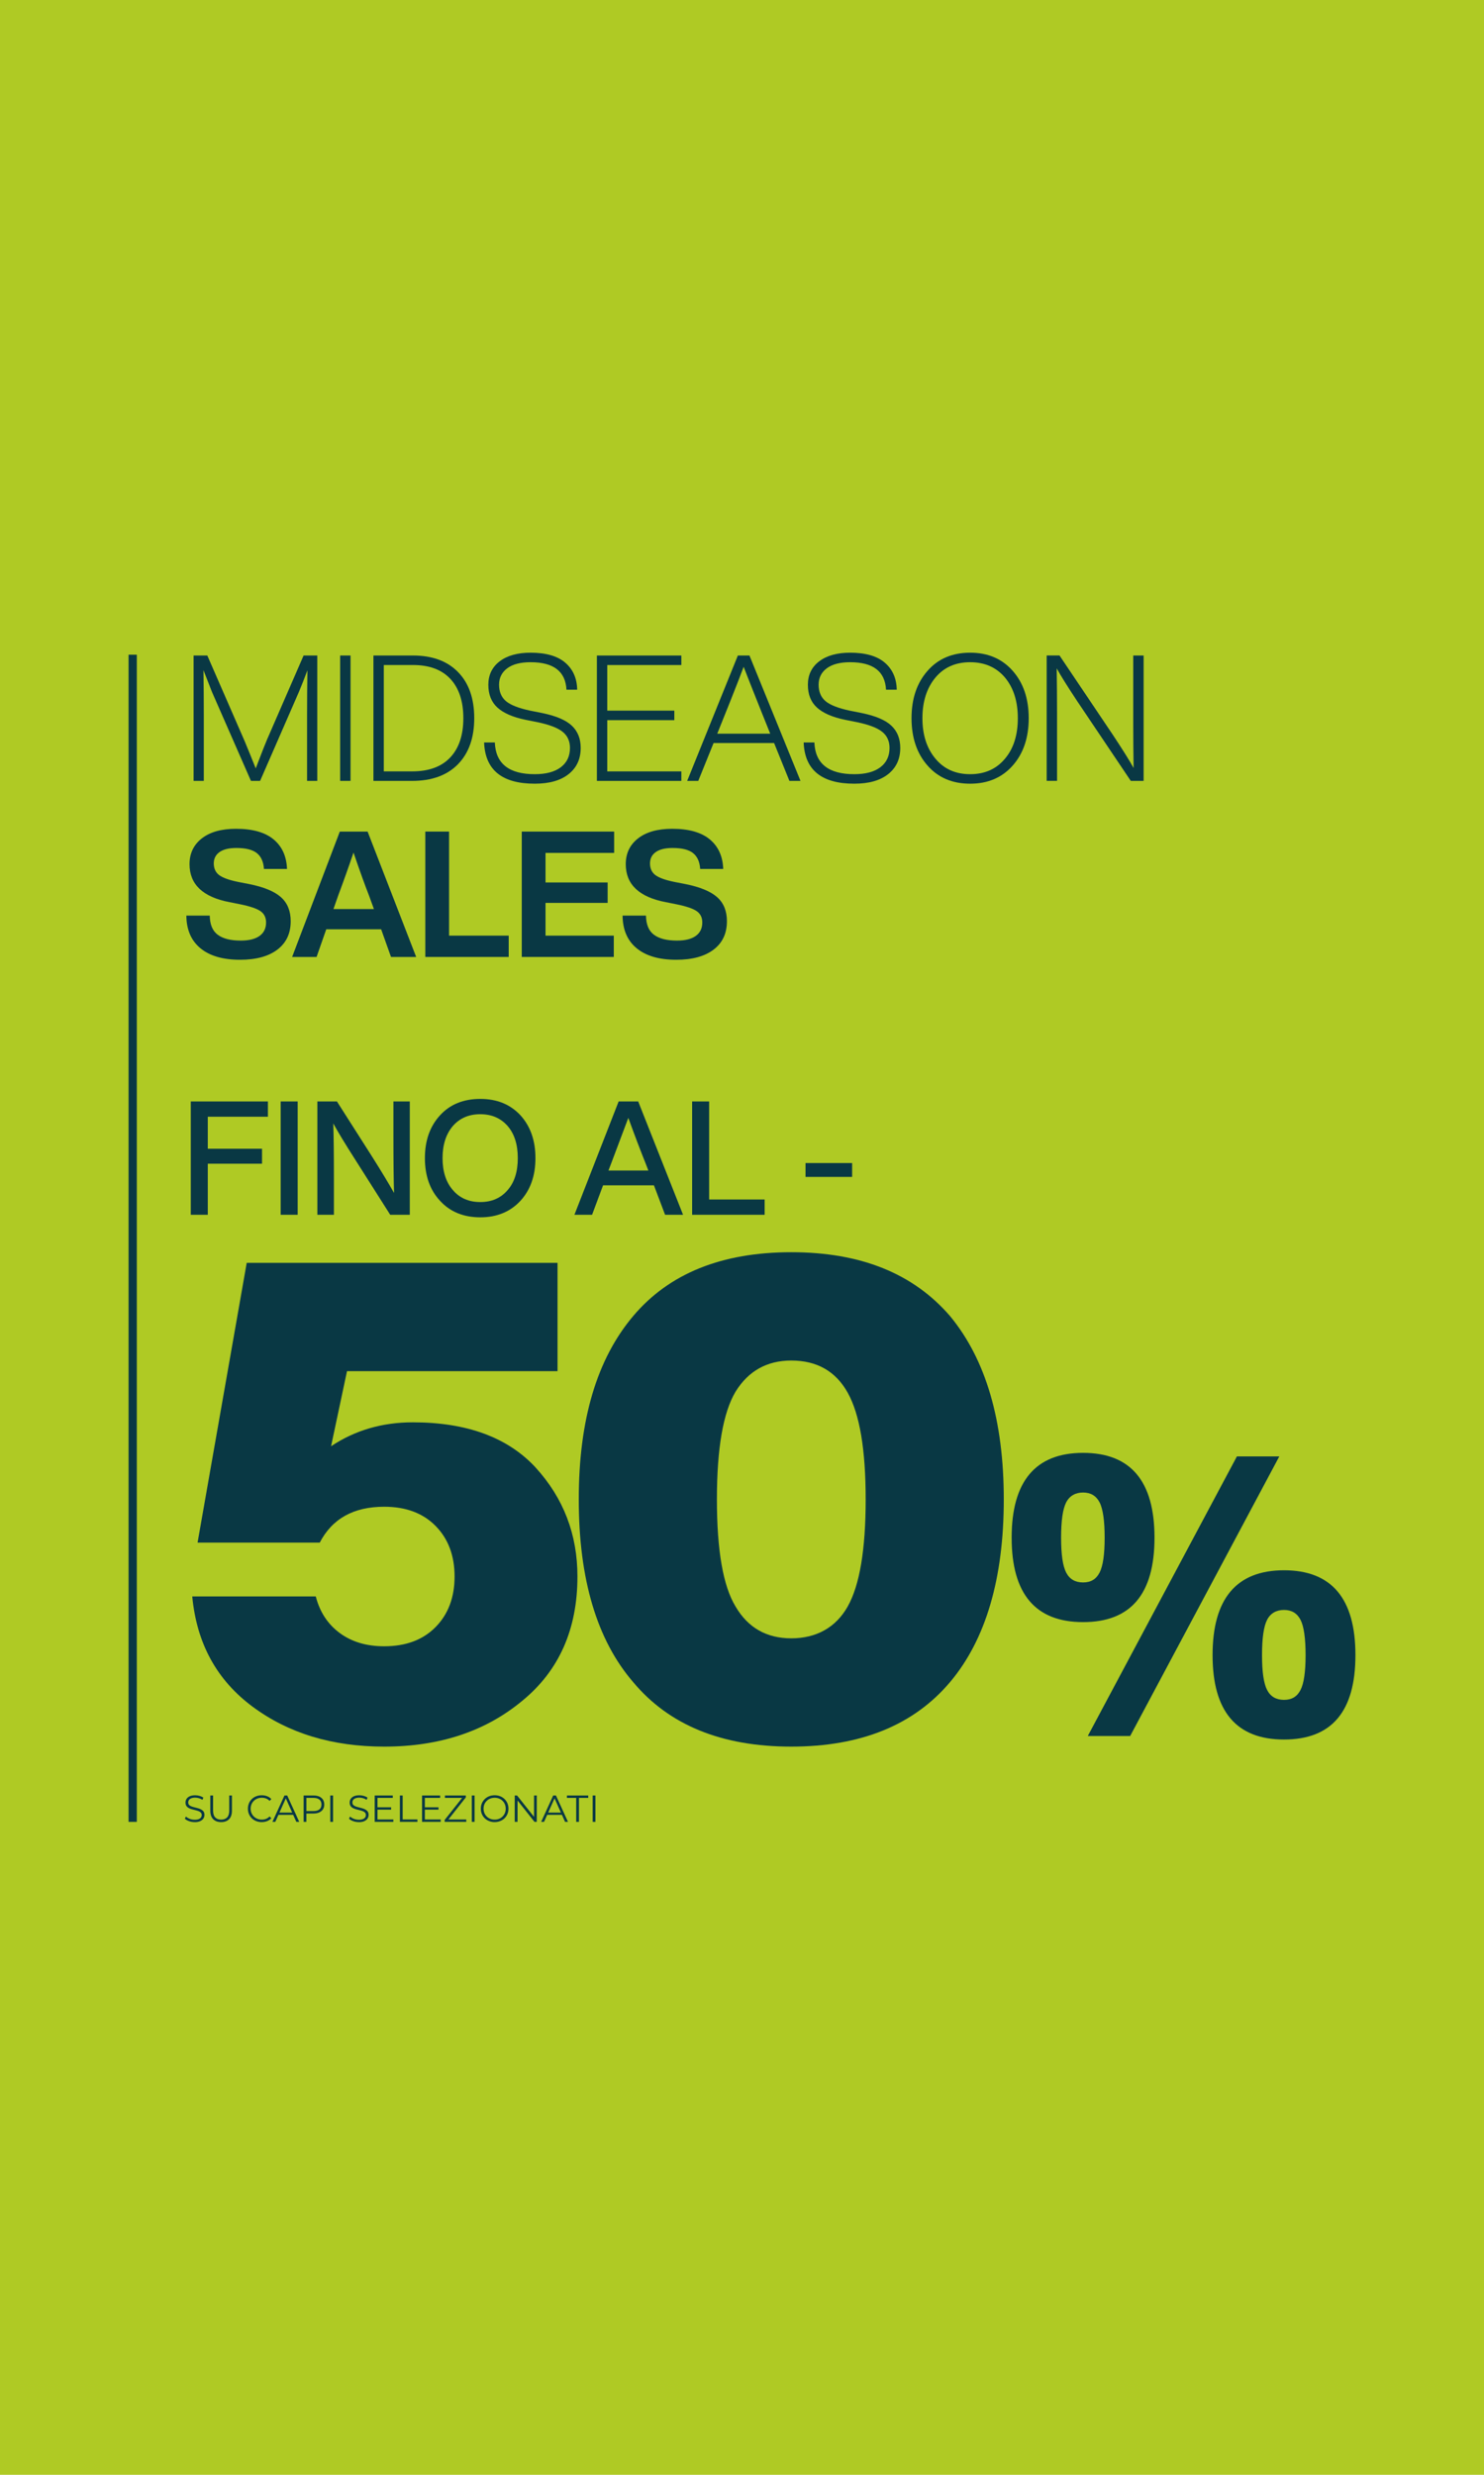
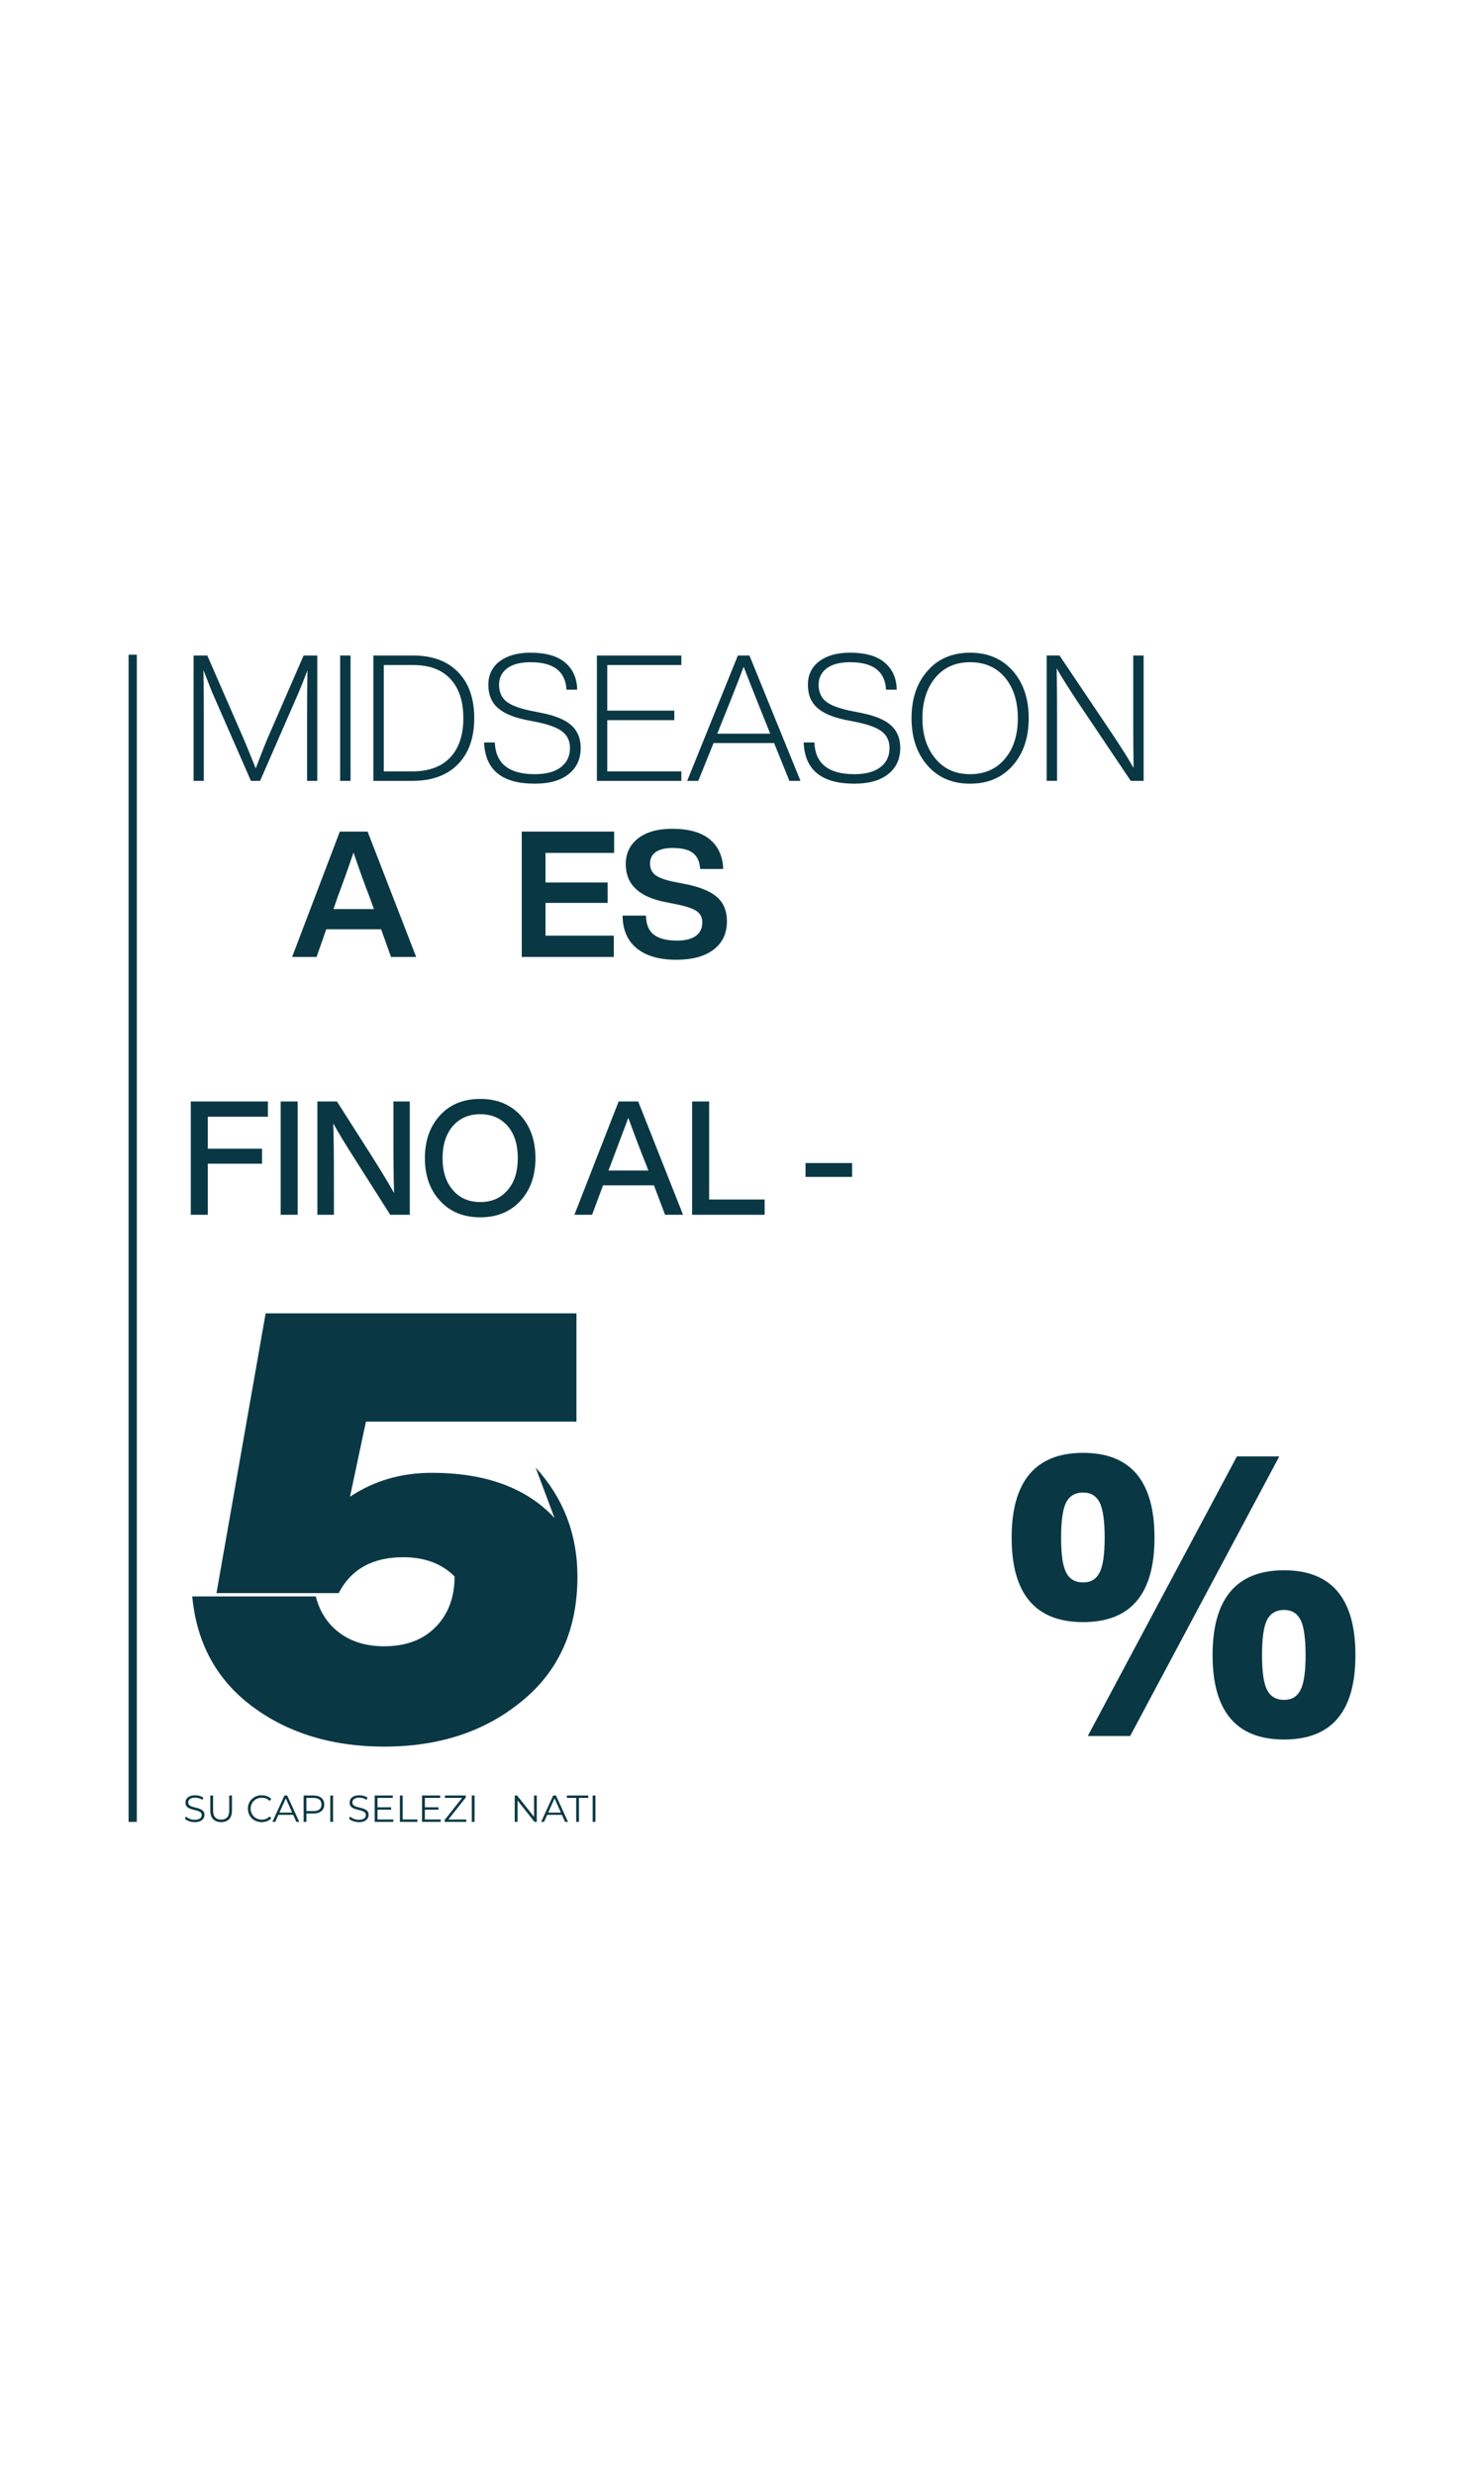
<svg xmlns="http://www.w3.org/2000/svg" viewBox="0 0 1080 1800" version="1.1">
  <defs>
    <style>
      .cls-1 {
        fill: #afca24;
      }

      .cls-2 {
        fill: #093844;
      }
    </style>
  </defs>
  <g>
    <g id="grafica">
-       <rect height="1800" width="1080" x="0" class="cls-1" />
      <g>
        <g>
          <path d="M220.91,476.78h9.99v91.18h-7.43v-47.89c0-10.76.09-21.6.26-32.53-2.13,5.72-4.23,11.01-6.27,15.88l-28.17,64.54h-6.66l-28.3-64.54c-1.88-4.7-3.97-10.03-6.27-16.01.17,10.93.26,21.81.26,32.66v47.89h-7.43v-91.18h9.99l27.15,62.24c2.56,6.15,5.25,12.76,8.07,19.85,4.52-11.78,7.26-18.74,8.2-20.87l26.64-61.21Z" class="cls-2" />
          <path d="M247.55,567.96v-91.18h7.56v91.18h-7.56Z" class="cls-2" />
          <path d="M300.57,476.78c14.09,0,25.06,4.06,32.91,12.17,7.77,8.02,11.65,19.17,11.65,33.42s-3.93,25.31-11.78,33.43c-7.94,8.11-19.08,12.17-33.42,12.17h-28.17v-91.18h28.81ZM299.93,561.05c12.12,0,21.37-3.37,27.73-10.12,6.36-6.75,9.54-16.27,9.54-28.56s-3.14-21.81-9.41-28.56c-6.28-6.75-15.35-10.12-27.21-10.12h-21.26v77.35h20.62Z" class="cls-2" />
          <path d="M352.31,540.04h7.81c.6,15.37,10.29,23.05,29.07,23.05,8.2,0,14.51-1.69,18.95-5.06,4.44-3.37,6.66-8.05,6.66-14.02,0-4.95-1.77-8.86-5.31-11.72-3.54-2.86-9.58-5.19-18.12-6.98l-8.96-1.79c-9.13-1.88-15.92-4.82-20.36-8.84-4.44-4.01-6.66-9.56-6.66-16.65s2.75-12.85,8.26-17.03c5.51-4.18,13-6.27,22.47-6.27,11.18,0,19.59,2.41,25.23,7.24,5.64,4.82,8.54,11.38,8.71,19.66h-7.81c-.68-13.32-9.39-19.98-26.13-19.98-7.34,0-13,1.47-16.97,4.42-3.97,2.95-5.95,6.94-5.95,11.97s1.66,9.09,4.99,11.91c3.33,2.82,9.18,5.12,17.54,6.91l8.96,1.79c9.99,2.05,17.14,5.1,21.45,9.16,4.31,4.06,6.47,9.46,6.47,16.2,0,8.02-2.92,14.36-8.77,19.02-5.85,4.65-14.07,6.98-24.65,6.98-23.82,0-36.11-9.99-36.88-29.97Z" class="cls-2" />
          <path d="M495.86,483.7h-53.91v33.17h48.79v6.92h-48.79v37.27h53.91v6.91h-61.47v-91.18h61.47v6.91Z" class="cls-2" />
          <path d="M574.5,567.96l-11.14-27.53h-44.05l-11.14,27.53h-8.07l36.88-91.18h8.45l37.14,91.18h-8.07ZM521.99,533.64h38.55l-6.28-15.62c-5.46-13.66-9.82-24.67-13.06-33.04-2.13,5.72-5.25,13.74-9.35,24.07l-3.59,8.96-6.27,15.62Z" class="cls-2" />
          <path d="M584.87,540.04h7.81c.6,15.37,10.29,23.05,29.07,23.05,8.2,0,14.51-1.69,18.95-5.06,4.44-3.37,6.66-8.05,6.66-14.02,0-4.95-1.77-8.86-5.32-11.72-3.54-2.86-9.58-5.19-18.12-6.98l-8.96-1.79c-9.13-1.88-15.92-4.82-20.36-8.84-4.44-4.01-6.66-9.56-6.66-16.65s2.75-12.85,8.26-17.03c5.51-4.18,13-6.27,22.48-6.27,11.18,0,19.59,2.41,25.23,7.24,5.64,4.82,8.54,11.38,8.71,19.66h-7.81c-.68-13.32-9.39-19.98-26.12-19.98-7.34,0-13,1.47-16.97,4.42-3.97,2.95-5.95,6.94-5.95,11.97s1.66,9.09,4.99,11.91c3.33,2.82,9.18,5.12,17.54,6.91l8.96,1.79c9.99,2.05,17.14,5.1,21.45,9.16,4.31,4.06,6.47,9.46,6.47,16.2,0,8.02-2.92,14.36-8.77,19.02-5.85,4.65-14.07,6.98-24.65,6.98-23.82,0-36.11-9.99-36.88-29.97Z" class="cls-2" />
          <path d="M675.03,556.82c-7.77-8.79-11.65-20.28-11.65-34.45s3.88-25.65,11.65-34.45c7.68-8.79,18.01-13.19,30.99-13.19s23.22,4.4,30.99,13.19c7.77,8.79,11.65,20.28,11.65,34.45s-3.88,25.66-11.65,34.45c-7.77,8.79-18.1,13.19-30.99,13.19s-23.31-4.4-30.99-13.19ZM706.02,563.09c10.67,0,19.12-3.76,25.36-11.27,6.23-7.34,9.35-17.16,9.35-29.45s-3.12-22.07-9.35-29.58c-6.32-7.43-14.77-11.14-25.36-11.14s-19,3.71-25.23,11.14c-6.32,7.6-9.48,17.46-9.48,29.58s3.16,21.94,9.48,29.45c6.23,7.51,14.64,11.27,25.23,11.27Z" class="cls-2" />
          <path d="M824.73,476.78h7.56v91.18h-9.35l-38.93-57.89c-7.17-10.84-12.17-18.82-14.98-23.95.17,11.1.26,22.11.26,33.04v48.79h-7.56v-91.18h9.35l38.93,57.88c7.17,10.84,12.17,18.83,14.98,23.95-.17-11.1-.26-22.11-.26-33.04v-48.79Z" class="cls-2" />
-           <path d="M145.93,689.75c-6.79-5.55-10.22-13.49-10.31-23.82h17.03c.09,6.49,2.03,11.14,5.83,13.96,3.8,2.82,9.37,4.23,16.71,4.23,5.98,0,10.54-1.13,13.7-3.39,3.16-2.26,4.74-5.53,4.74-9.8,0-3.58-1.34-6.32-4.03-8.2-2.69-1.88-7.58-3.54-14.66-4.99l-7.68-1.54c-19.55-3.67-29.33-12.89-29.33-27.66,0-7.85,2.99-14.11,8.96-18.76,5.98-4.65,14.26-6.98,24.84-6.98,12.04,0,21.15,2.56,27.34,7.69,6.19,5.12,9.46,12.29,9.8,21.51h-16.78c-.34-5.21-2.07-9.05-5.19-11.53-3.12-2.48-8.09-3.71-14.92-3.71-5.29,0-9.35.98-12.17,2.95-2.82,1.96-4.23,4.74-4.23,8.32s1.3,6.49,3.91,8.45c2.6,1.96,7.24,3.63,13.9,4.99l7.94,1.54c10.67,2.13,18.38,5.32,23.12,9.54,4.74,4.22,7.11,10.05,7.11,17.48,0,8.88-3.24,15.77-9.73,20.68-6.49,4.91-15.54,7.36-27.15,7.36-12.38,0-21.96-2.77-28.75-8.32Z" class="cls-2" />
          <path d="M284.56,696.03l-7.17-20.11h-39.96l-7.04,20.11h-17.8l34.71-91.18h20.23l35.35,91.18h-18.31ZM242.68,661.2h29.45l-3.59-9.86c-2.99-7.6-6.74-18.01-11.27-31.25-3.59,10.59-7.3,21-11.14,31.25l-3.46,9.86Z" class="cls-2" />
-           <path d="M326.82,680.53h43.41v15.49h-60.7v-91.18h17.29v75.69Z" class="cls-2" />
          <path d="M446.95,620.34h-49.94v21.51h45.21v14.86h-45.21v23.82h49.69v15.49h-66.98v-91.18h67.23v15.49Z" class="cls-2" />
          <path d="M463.4,689.75c-6.79-5.55-10.22-13.49-10.31-23.82h17.03c.09,6.49,2.03,11.14,5.83,13.96,3.8,2.82,9.37,4.23,16.71,4.23,5.98,0,10.54-1.13,13.7-3.39,3.16-2.26,4.74-5.53,4.74-9.8,0-3.58-1.34-6.32-4.03-8.2-2.69-1.88-7.58-3.54-14.66-4.99l-7.68-1.54c-19.55-3.67-29.33-12.89-29.33-27.66,0-7.85,2.99-14.11,8.96-18.76,5.98-4.65,14.26-6.98,24.84-6.98,12.04,0,21.15,2.56,27.34,7.69,6.19,5.12,9.46,12.29,9.8,21.51h-16.78c-.34-5.21-2.07-9.05-5.19-11.53-3.12-2.48-8.09-3.71-14.92-3.71-5.29,0-9.35.98-12.17,2.95-2.82,1.96-4.23,4.74-4.23,8.32s1.3,6.49,3.91,8.45c2.6,1.96,7.24,3.63,13.9,4.99l7.94,1.54c10.67,2.13,18.38,5.32,23.12,9.54,4.74,4.22,7.11,10.05,7.11,17.48,0,8.88-3.24,15.77-9.73,20.68-6.49,4.91-15.54,7.36-27.15,7.36-12.38,0-21.96-2.77-28.75-8.32Z" class="cls-2" />
        </g>
        <g>
          <path d="M194.99,812.25h-43.76v23.27h39.47v10.88h-39.47v37.16h-12.39v-82.42h56.14v11.11Z" class="cls-2" />
          <path d="M204.25,883.55v-82.42h12.39v82.42h-12.39Z" class="cls-2" />
          <path d="M286.31,801.14h11.92v82.42h-14.24l-25.35-39.94c-7.41-11.57-12.77-20.41-16.09-26.51.31,9.18.46,23,.46,41.44v25h-12.04v-82.42h14.24l25.47,39.94c6.87,10.88,12.23,19.76,16.09,26.62-.31-9.26-.46-23.11-.46-41.56v-25Z" class="cls-2" />
          <path d="M320.34,873.48c-7.41-7.87-11.11-18.25-11.11-31.14s3.7-23.23,11.11-31.25c7.25-7.87,16.98-11.81,29.17-11.81s21.76,3.94,29.17,11.81c7.33,8.03,11,18.44,11,31.25s-3.67,23.19-11,31.14c-7.41,7.95-17.13,11.92-29.17,11.92s-21.92-3.97-29.17-11.92ZM369.42,865.61c4.94-5.63,7.41-13.39,7.41-23.27s-2.47-17.67-7.41-23.38c-5.02-5.71-11.65-8.56-19.91-8.56s-14.89,2.85-19.91,8.56c-5.02,5.87-7.52,13.66-7.52,23.38s2.51,17.56,7.52,23.27c4.94,5.79,11.57,8.68,19.91,8.68s14.97-2.89,19.91-8.68Z" class="cls-2" />
          <path d="M484.02,883.55l-8.1-21.41h-37.04l-7.99,21.41h-12.85l32.18-82.42h14.24l32.64,82.42h-13.08ZM442.81,851.37h29.05l-1.74-4.51c-4.09-10.19-8.37-21.45-12.85-33.8-5.32,14.2-9.57,25.46-12.73,33.8l-1.74,4.51Z" class="cls-2" />
          <path d="M516.08,872.44h40.4v11.11h-52.78v-82.42h12.39v71.3Z" class="cls-2" />
          <path d="M586.23,856v-10.07h33.92v10.07h-33.92Z" class="cls-2" />
        </g>
        <g>
-           <path d="M389.79,1067.37c20.3,22.23,30.45,48.66,30.45,79.27,0,38.35-13.37,68.47-40.12,90.38-26.74,22.23-60.25,33.35-100.53,33.35-37.7,0-69.6-9.67-95.7-29-26.1-19.33-40.76-46.08-43.98-80.23h89.9c2.9,11.28,8.7,20.14,17.4,26.58,8.7,6.44,19.49,9.67,32.38,9.67,15.79,0,28.27-4.67,37.46-14.02,9.18-9.35,13.77-21.59,13.77-36.73s-4.59-27.39-13.77-36.73c-9.18-9.34-21.67-14.02-37.46-14.02-22.23,0-37.86,8.7-46.88,26.1h-88.93l35.77-203.48h226.2v78.78h-153.21l-11.6,54.61c17.4-11.6,37.22-17.4,59.45-17.4,39.31,0,69.12,10.96,89.42,32.87Z" class="cls-2" />
-           <path d="M575.86,1270.37c-50.59,0-88.93-15.63-115.03-46.88-26.42-30.61-39.63-74.91-39.63-132.91s13.21-102.14,39.63-133.4c26.1-30.93,64.44-46.4,115.03-46.4s88.77,15.47,115.51,46.4c26.1,31.58,39.15,76.04,39.15,133.4s-13.05,101.98-39.15,132.91c-26.42,31.25-64.93,46.88-115.51,46.88ZM616.95,1168.39c8.7-15.47,13.05-41.4,13.05-77.82s-4.35-61.95-13.05-77.57c-8.7-15.63-22.39-23.44-41.08-23.44-17.72,0-31.26,7.57-40.6,22.72-9.02,15.14-13.53,41.24-13.53,78.3s4.51,62.99,13.53,77.82c9.02,15.47,22.56,23.2,40.6,23.2s32.38-7.73,41.08-23.2Z" class="cls-2" />
+           <path d="M389.79,1067.37c20.3,22.23,30.45,48.66,30.45,79.27,0,38.35-13.37,68.47-40.12,90.38-26.74,22.23-60.25,33.35-100.53,33.35-37.7,0-69.6-9.67-95.7-29-26.1-19.33-40.76-46.08-43.98-80.23h89.9c2.9,11.28,8.7,20.14,17.4,26.58,8.7,6.44,19.49,9.67,32.38,9.67,15.79,0,28.27-4.67,37.46-14.02,9.18-9.35,13.77-21.59,13.77-36.73c-9.18-9.34-21.67-14.02-37.46-14.02-22.23,0-37.86,8.7-46.88,26.1h-88.93l35.77-203.48h226.2v78.78h-153.21l-11.6,54.61c17.4-11.6,37.22-17.4,59.45-17.4,39.31,0,69.12,10.96,89.42,32.87Z" class="cls-2" />
          <path d="M788.22,1179.81c-34.65,0-51.98-20.47-51.98-61.41s17.33-61.69,51.98-61.69,51.98,20.56,51.98,61.69-17.33,61.41-51.98,61.41ZM800.22,1143.82c2.47-4.76,3.71-13.23,3.71-25.42s-1.24-20.95-3.71-25.7c-2.47-4.76-6.47-7.14-12-7.14s-9.81,2.38-12.28,7.14c-2.48,4.76-3.71,13.33-3.71,25.7s1.24,20.66,3.71,25.42c2.47,4.76,6.57,7.14,12.28,7.14s9.52-2.38,12-7.14ZM791.65,1262.64l108.53-203.36h30.85l-108.53,203.36h-30.85ZM934.45,1265.21c-34.65,0-51.98-20.47-51.98-61.41s17.33-61.69,51.98-61.69,51.98,20.56,51.98,61.69-17.33,61.41-51.98,61.41ZM946.45,1229.22c2.47-4.76,3.71-13.23,3.71-25.42s-1.24-20.94-3.71-25.7-6.47-7.14-12-7.14-9.81,2.38-12.28,7.14c-2.48,4.76-3.71,13.33-3.71,25.7s1.24,20.66,3.71,25.42c2.47,4.76,6.57,7.14,12.28,7.14s9.52-2.38,12-7.14Z" class="cls-2" />
        </g>
        <rect height="848.91" width="6" y="476.19" x="93.57" class="cls-2" />
        <g>
          <path d="M141.65,1325.27c-1.43,0-2.79-.23-4.1-.7-1.31-.47-2.32-1.06-3.03-1.79l.8-1.56c.68.66,1.58,1.21,2.73,1.66,1.14.45,2.34.67,3.6.67s2.19-.15,2.95-.45c.76-.3,1.32-.71,1.67-1.22.36-.51.53-1.08.53-1.7,0-.75-.21-1.35-.64-1.81s-.99-.82-1.69-1.08c-.69-.26-1.46-.5-2.3-.7-.84-.2-1.68-.42-2.52-.64-.84-.23-1.61-.53-2.32-.92-.7-.38-1.27-.89-1.7-1.52s-.64-1.46-.64-2.48c0-.95.25-1.82.75-2.62.5-.79,1.27-1.43,2.32-1.92,1.04-.48,2.38-.73,4-.73,1.08,0,2.15.15,3.21.45,1.06.3,1.97.72,2.74,1.25l-.69,1.62c-.82-.55-1.69-.95-2.62-1.21-.92-.25-1.81-.38-2.67-.38-1.15,0-2.1.16-2.85.47-.75.31-1.3.73-1.66,1.25-.36.52-.53,1.11-.53,1.77,0,.75.21,1.35.64,1.81.43.46,1,.81,1.7,1.07.7.26,1.48.49,2.32.69.84.2,1.68.42,2.51.66.83.24,1.6.54,2.3.92.7.38,1.27.87,1.7,1.49.43.62.64,1.43.64,2.44,0,.93-.26,1.8-.77,2.59s-1.29,1.43-2.34,1.92c-1.05.49-2.4.73-4.04.73Z" class="cls-2" />
          <path d="M160.94,1325.27c-2.45,0-4.38-.7-5.78-2.11-1.41-1.41-2.11-3.49-2.11-6.25v-10.99h2.03v10.91c0,2.26.51,3.94,1.53,5.01,1.02,1.08,2.47,1.62,4.33,1.62s3.33-.54,4.36-1.62c1.02-1.08,1.53-2.75,1.53-5.01v-10.91h1.97v10.99c0,2.76-.7,4.84-2.1,6.25-1.4,1.41-3.32,2.11-5.77,2.11Z" class="cls-2" />
          <path d="M190.44,1325.27c-1.44,0-2.78-.24-4-.73-1.22-.48-2.28-1.16-3.18-2.04-.9-.88-1.59-1.91-2.1-3.1-.5-1.19-.75-2.49-.75-3.89s.25-2.7.75-3.89c.5-1.19,1.21-2.22,2.11-3.1.9-.88,1.97-1.56,3.19-2.04,1.22-.48,2.56-.73,4-.73s2.69.23,3.92.7c1.22.47,2.26,1.16,3.1,2.1l-1.29,1.29c-.79-.8-1.65-1.38-2.6-1.74-.95-.36-1.97-.53-3.07-.53-1.15,0-2.22.2-3.21.59-.99.39-1.85.95-2.58,1.67-.73.72-1.3,1.56-1.71,2.52s-.62,2.01-.62,3.17.21,2.21.62,3.16c.41.96.98,1.8,1.71,2.52.73.72,1.59,1.28,2.58,1.67.99.39,2.06.59,3.21.59s2.12-.18,3.07-.55c.95-.37,1.82-.95,2.6-1.75l1.29,1.29c-.84.93-1.87,1.63-3.1,2.11s-2.54.71-3.95.71Z" class="cls-2" />
          <path d="M198.25,1325.1l8.77-19.19h2l8.77,19.19h-2.14l-8.06-18.01h.82l-8.06,18.01h-2.11ZM201.7,1319.98l.6-1.64h11.16l.6,1.64h-12.36Z" class="cls-2" />
          <path d="M220.97,1325.1v-19.19h7.18c1.63,0,3.02.26,4.19.78,1.17.52,2.07,1.27,2.7,2.25.63.98.95,2.16.95,3.55s-.31,2.52-.95,3.49c-.63.98-1.53,1.73-2.7,2.26s-2.57.79-4.19.79h-6.06l.9-.96v7.02h-2.03ZM223,1318.25l-.9-.99h6c1.92,0,3.38-.41,4.37-1.25,1-.83,1.49-2,1.49-3.52s-.5-2.72-1.49-3.56-2.45-1.26-4.37-1.26h-6l.9-.96v11.54Z" class="cls-2" />
          <path d="M240.37,1325.1v-19.19h2.03v19.19h-2.03Z" class="cls-2" />
          <path d="M261.12,1325.27c-1.43,0-2.79-.23-4.1-.7-1.31-.47-2.32-1.06-3.03-1.79l.8-1.56c.68.66,1.58,1.21,2.73,1.66,1.14.45,2.34.67,3.6.67s2.19-.15,2.95-.45c.76-.3,1.32-.71,1.67-1.22.36-.51.53-1.08.53-1.7,0-.75-.21-1.35-.64-1.81s-.99-.82-1.69-1.08c-.69-.26-1.46-.5-2.3-.7-.84-.2-1.68-.42-2.52-.64-.84-.23-1.61-.53-2.32-.92-.7-.38-1.27-.89-1.7-1.52s-.64-1.46-.64-2.48c0-.95.25-1.82.75-2.62.5-.79,1.27-1.43,2.32-1.92,1.04-.48,2.38-.73,4-.73,1.08,0,2.15.15,3.21.45,1.06.3,1.97.72,2.74,1.25l-.69,1.62c-.82-.55-1.69-.95-2.62-1.21-.92-.25-1.81-.38-2.67-.38-1.15,0-2.1.16-2.85.47-.75.31-1.3.73-1.66,1.25-.36.52-.53,1.11-.53,1.77,0,.75.21,1.35.64,1.81.43.46,1,.81,1.7,1.07.7.26,1.48.49,2.32.69.84.2,1.68.42,2.51.66.83.24,1.6.54,2.3.92.7.38,1.27.87,1.7,1.49.43.62.64,1.43.64,2.44,0,.93-.26,1.8-.77,2.59s-1.29,1.43-2.34,1.92c-1.05.49-2.4.73-4.04.73Z" class="cls-2" />
          <path d="M274.72,1323.35h11.54v1.75h-13.57v-19.19h13.16v1.75h-11.13v15.68ZM274.5,1314.5h10.14v1.73h-10.14v-1.73Z" class="cls-2" />
          <path d="M291.02,1325.1v-19.19h2.03v17.43h10.74v1.75h-12.77Z" class="cls-2" />
          <path d="M309.19,1323.35h11.54v1.75h-13.57v-19.19h13.16v1.75h-11.13v15.68ZM308.98,1314.5h10.14v1.73h-10.14v-1.73Z" class="cls-2" />
          <path d="M323.61,1325.1v-1.4l13.32-16.8.22.77h-13.35v-1.75h15.21v1.4l-13.29,16.8-.25-.77h13.87v1.75h-15.73Z" class="cls-2" />
          <path d="M343.34,1325.1v-19.19h2.03v19.19h-2.03Z" class="cls-2" />
-           <path d="M360.01,1325.27c-1.44,0-2.78-.24-4.02-.73-1.23-.48-2.3-1.17-3.21-2.05s-1.61-1.92-2.11-3.1c-.5-1.18-.75-2.47-.75-3.88s.25-2.7.75-3.88c.5-1.18,1.21-2.21,2.11-3.1s1.97-1.57,3.19-2.06c1.22-.48,2.57-.73,4.03-.73s2.78.24,4,.73c1.22.48,2.29,1.16,3.19,2.04.9.88,1.61,1.91,2.11,3.1.5,1.19.75,2.49.75,3.89s-.25,2.7-.75,3.89-1.21,2.22-2.11,3.1-1.97,1.56-3.19,2.04c-1.22.49-2.56.73-4,.73ZM360.01,1323.46c1.15,0,2.21-.2,3.19-.59s1.83-.95,2.55-1.67c.72-.72,1.28-1.56,1.69-2.52.4-.96.6-2.01.6-3.16s-.2-2.21-.6-3.17c-.4-.96-.96-1.8-1.69-2.52-.72-.72-1.57-1.28-2.55-1.67-.98-.39-2.04-.59-3.19-.59s-2.22.2-3.21.59c-.99.39-1.85.95-2.58,1.67-.73.72-1.3,1.56-1.7,2.52s-.6,2.01-.6,3.17.2,2.18.6,3.15.97,1.81,1.7,2.53c.73.72,1.59,1.28,2.58,1.67.99.39,2.06.59,3.21.59Z" class="cls-2" />
          <path d="M374.62,1325.1v-19.19h1.67l13.24,16.66h-.88v-16.66h2v19.19h-1.67l-13.21-16.66h.88v16.66h-2.03Z" class="cls-2" />
          <path d="M393.83,1325.1l8.77-19.19h2l8.77,19.19h-2.14l-8.06-18.01h.82l-8.06,18.01h-2.11ZM397.28,1319.98l.6-1.64h11.16l.6,1.64h-12.36Z" class="cls-2" />
          <path d="M419.32,1325.1v-17.43h-6.74v-1.75h15.51v1.75h-6.74v17.43h-2.03Z" class="cls-2" />
          <path d="M431.32,1325.1v-19.19h2.03v19.19h-2.03Z" class="cls-2" />
        </g>
      </g>
    </g>
  </g>
</svg>